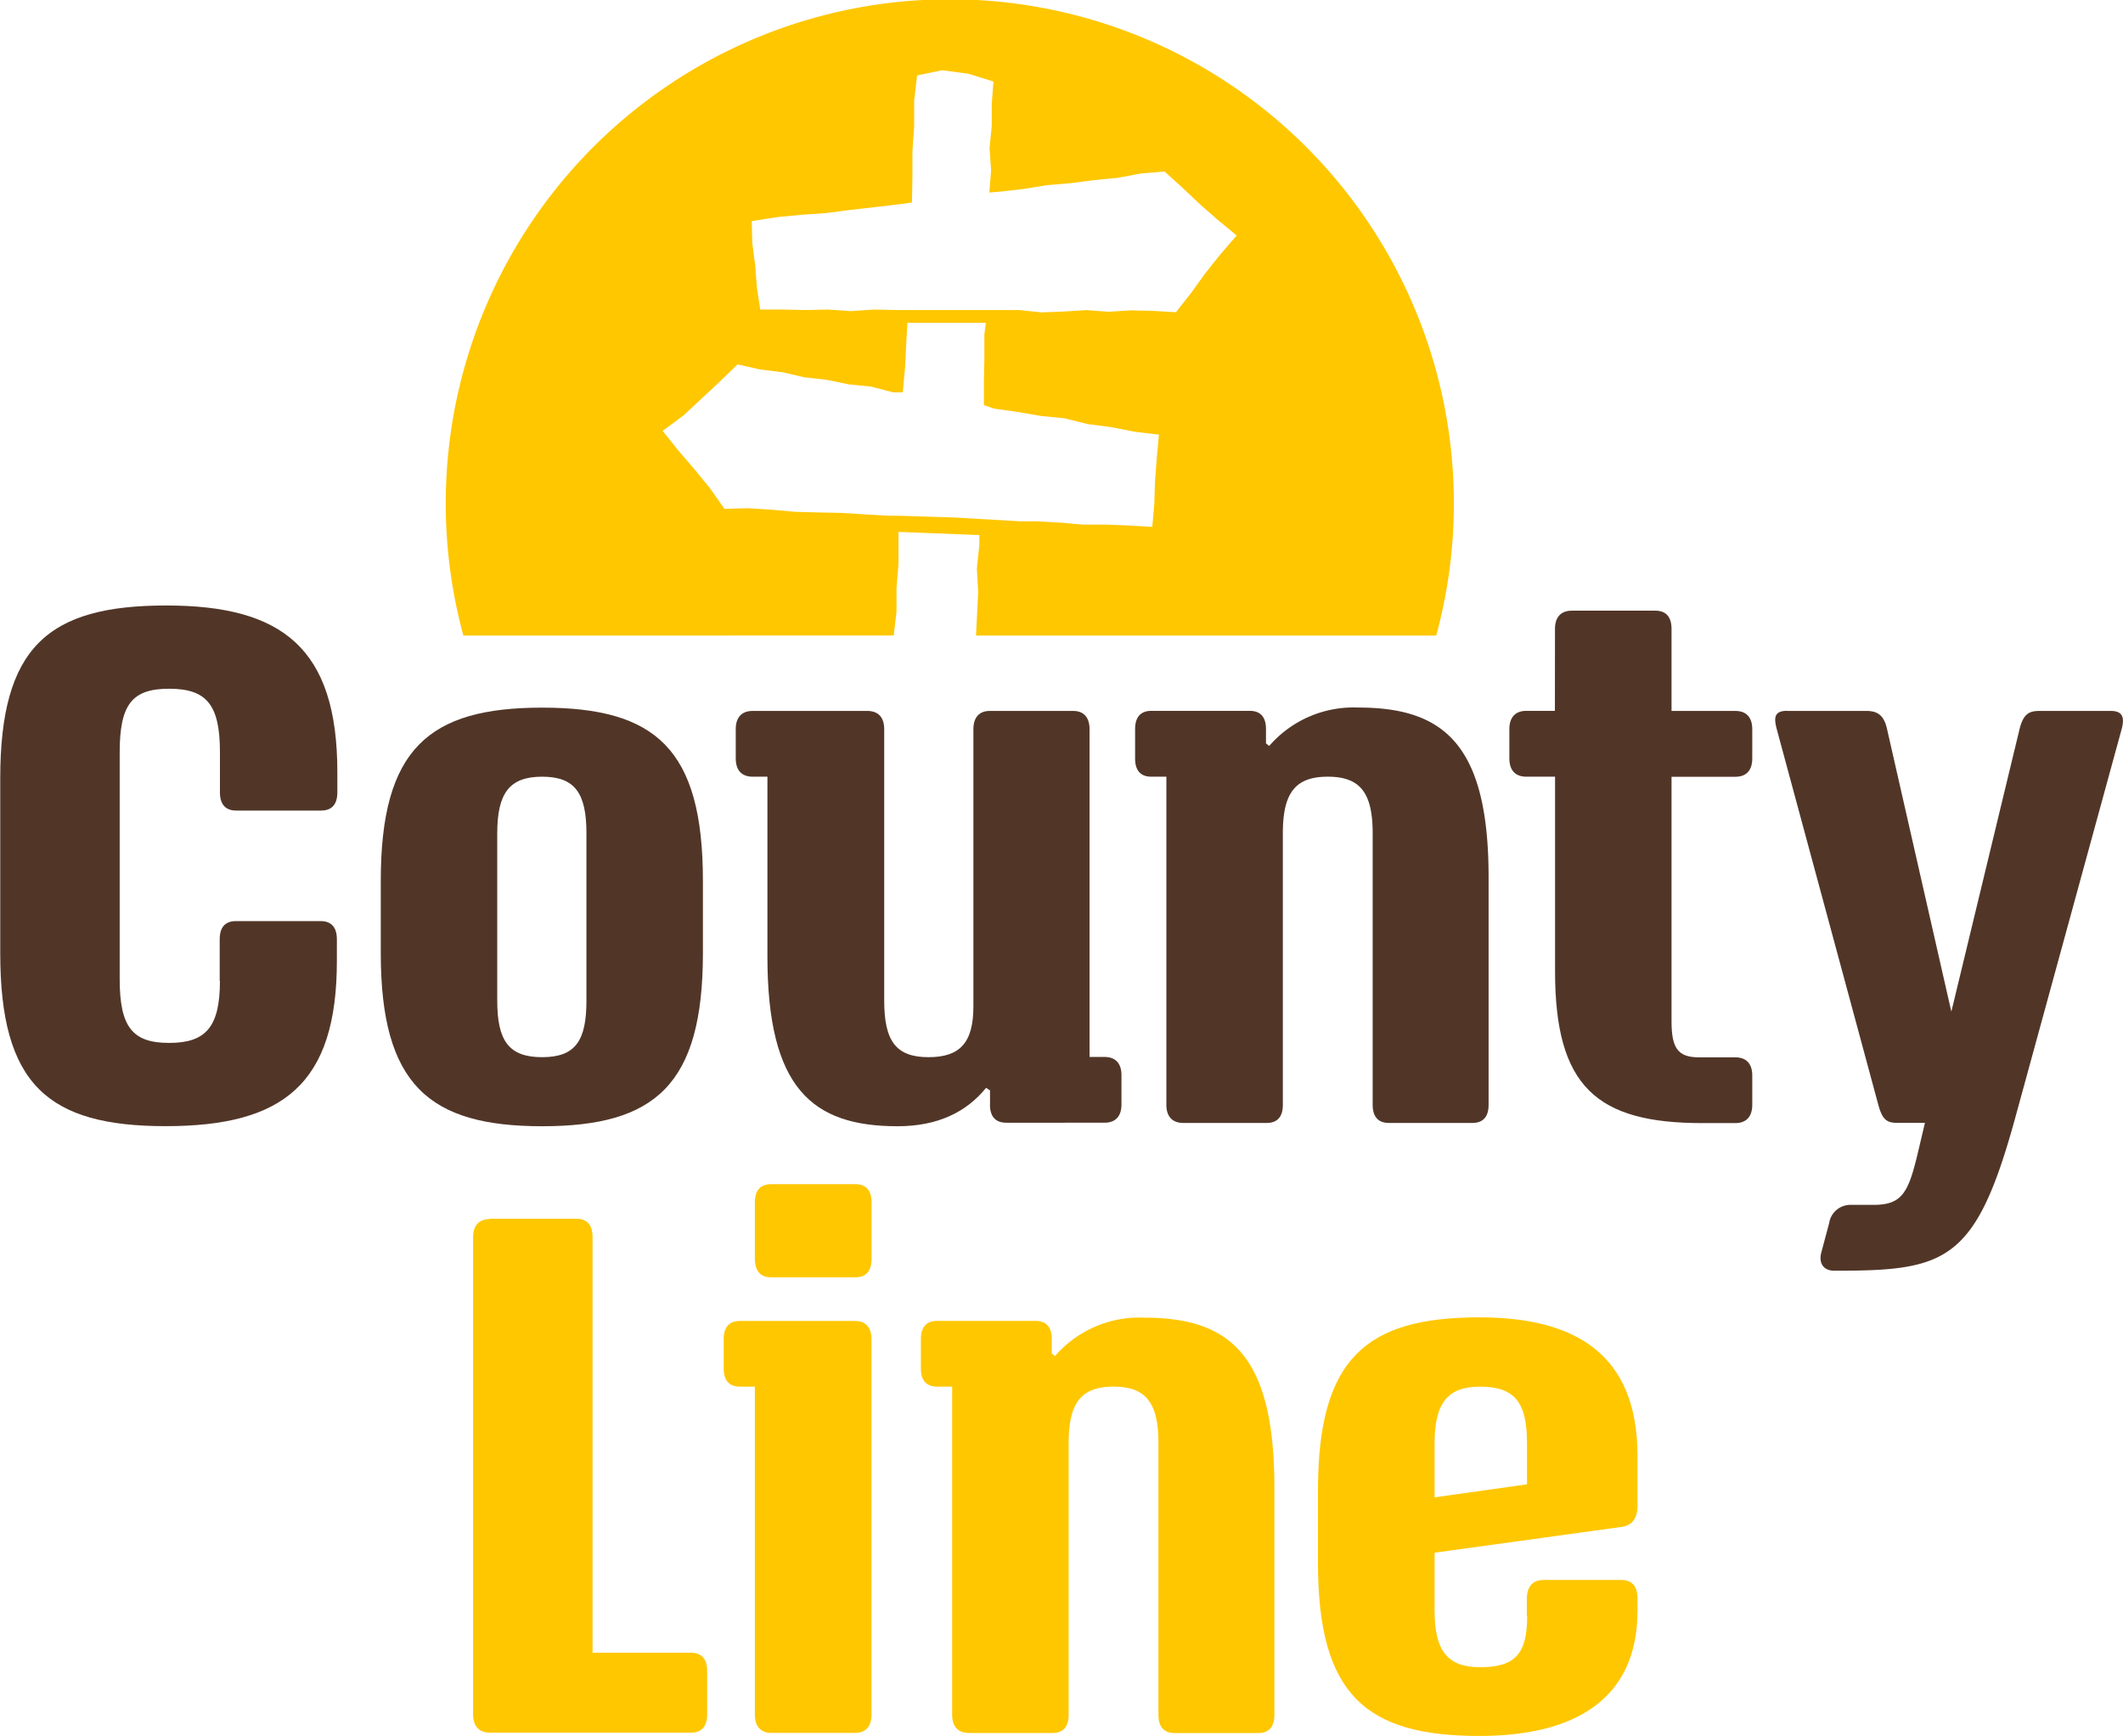
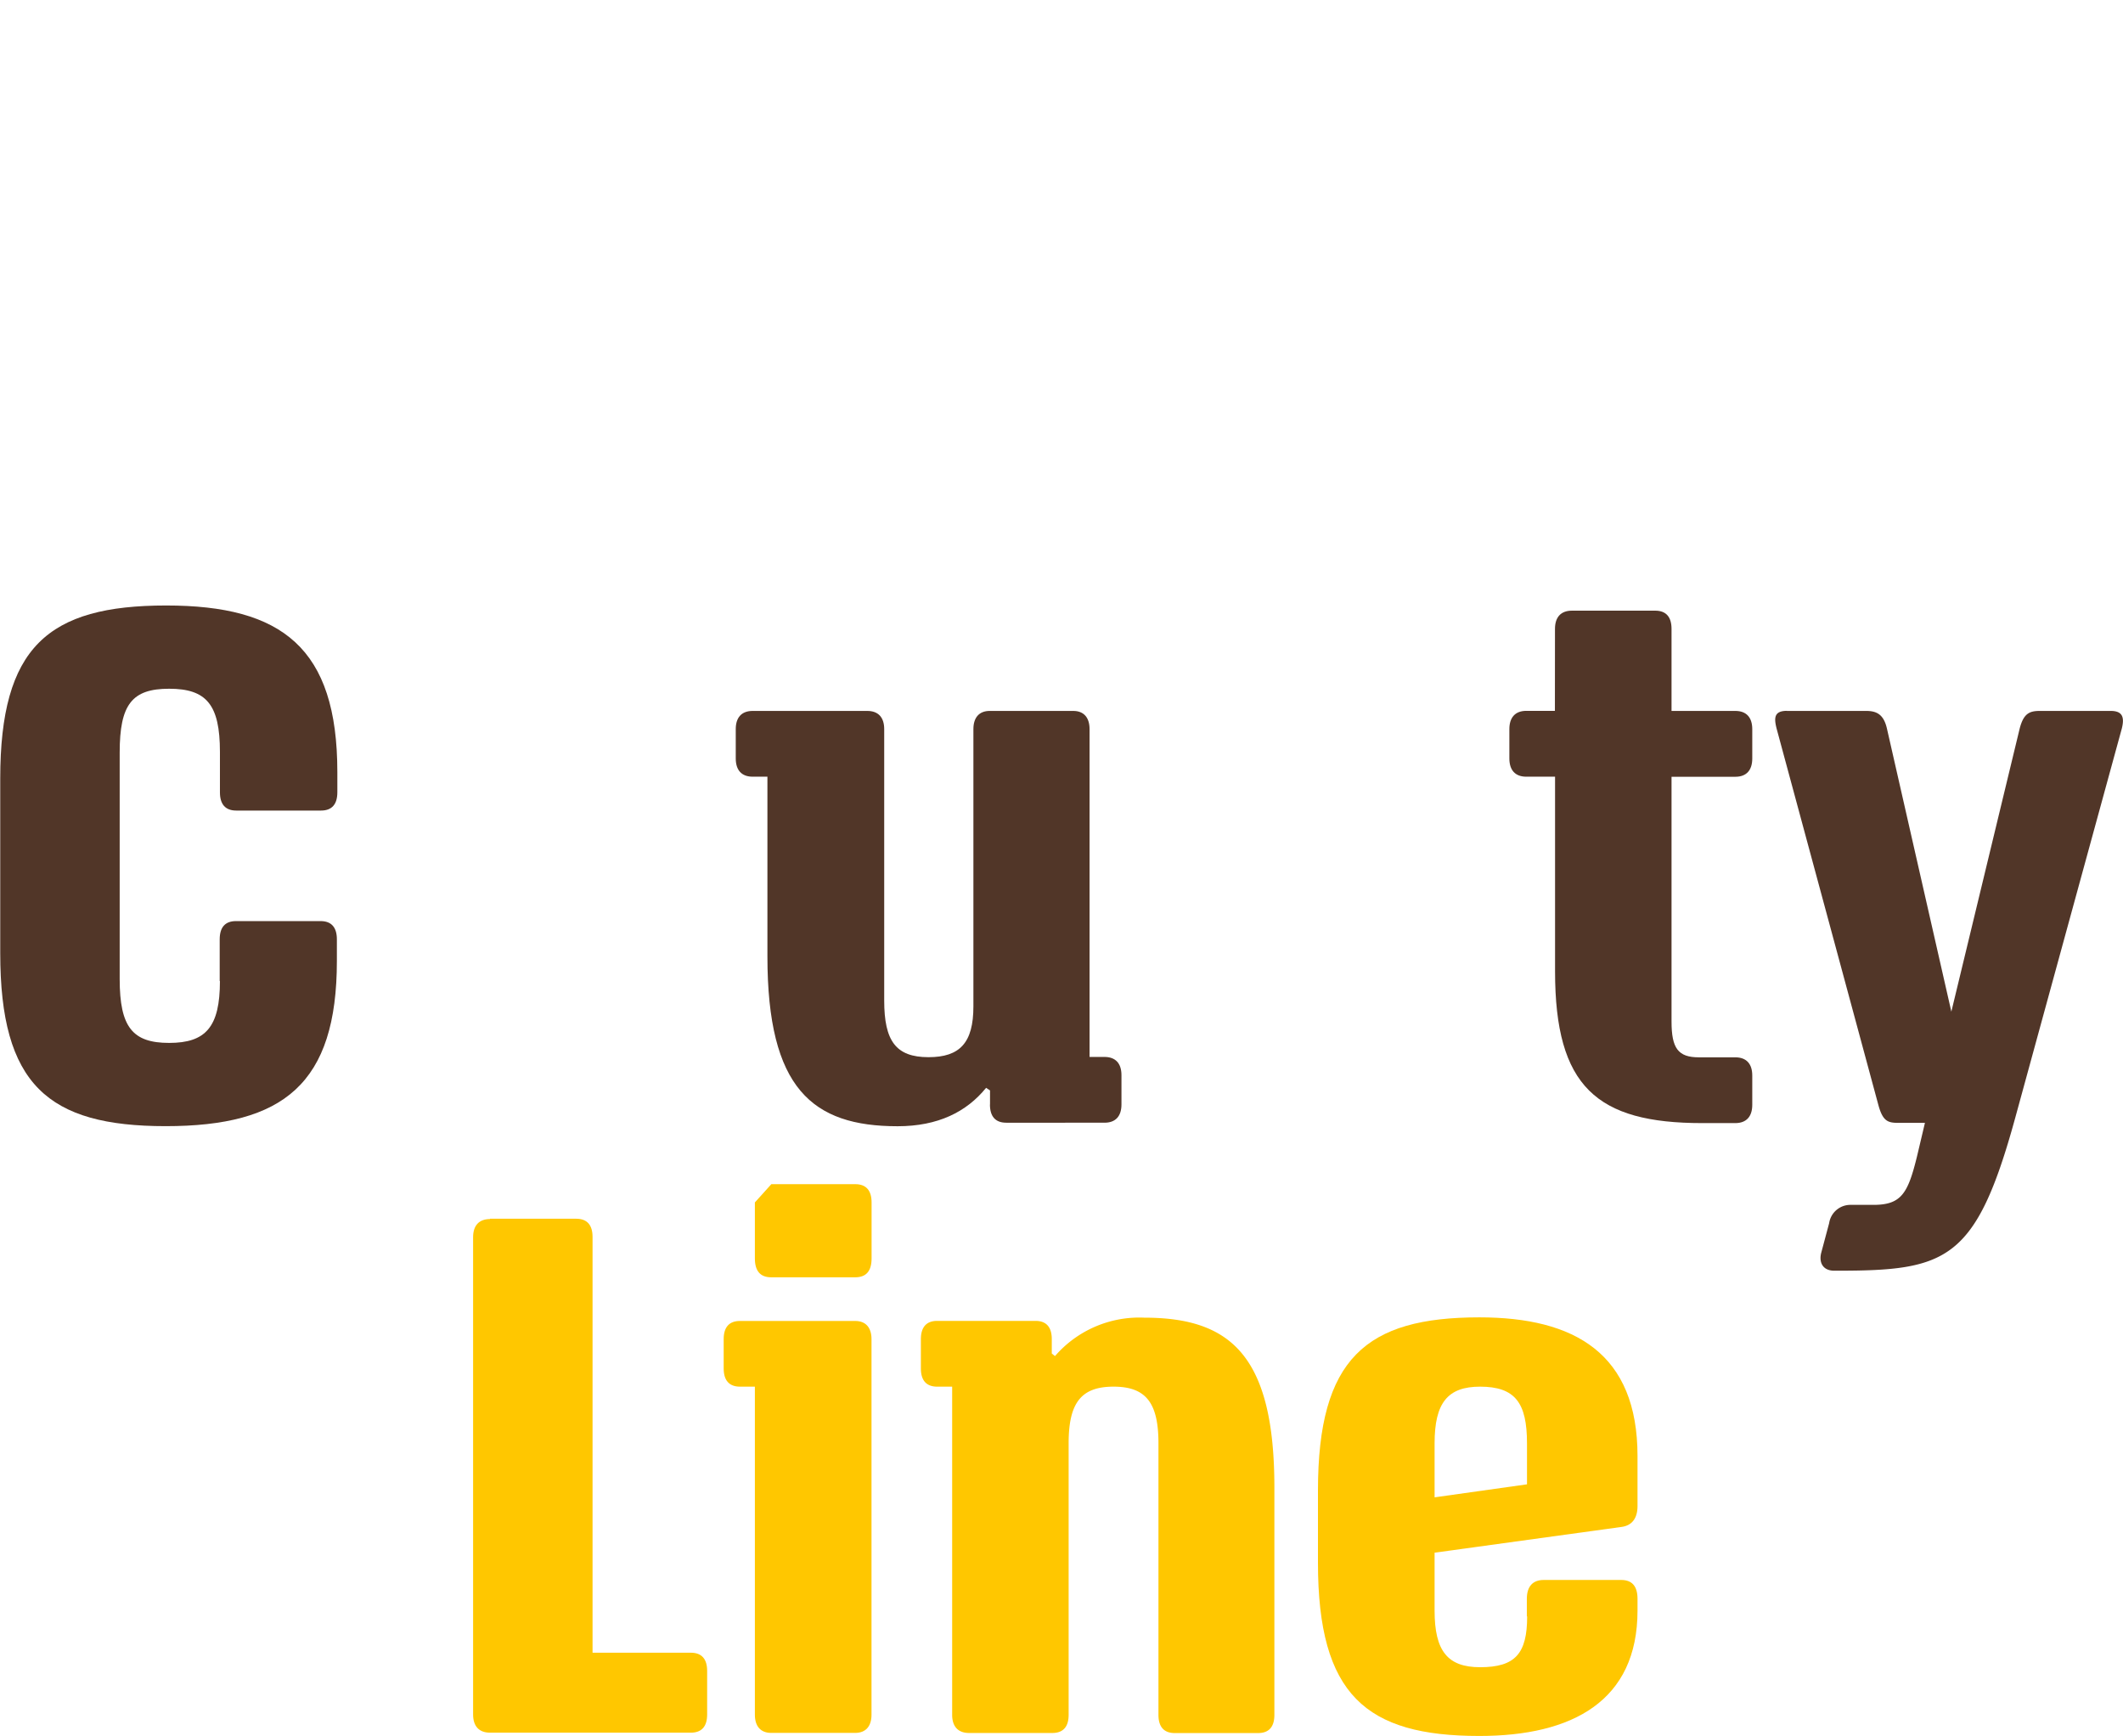
<svg xmlns="http://www.w3.org/2000/svg" id="Layer_1" data-name="Layer 1" viewBox="0 0 270.86 221.48">
  <defs>
    <style>.cls-1{fill:#513628;}.cls-2{fill:#ffc700;}</style>
  </defs>
  <title>county-line-logo</title>
  <path class="cls-1" d="M289,320.32V315c0-1.5.66-2.33,2.08-2.33h10.79c1.41,0,2.08.83,2.08,2.33v2.74c0,15.69-6.81,21.09-21.84,21.09S261,333.52,261,316.75V294.5c0-16.77,6.06-22.09,21.17-22.09,14.78,0,21.84,5.4,21.84,21.26v2.57c0,1.49-.66,2.33-2.08,2.33H291.11c-1.41,0-2.08-.83-2.08-2.33v-5.15c0-6.06-1.74-8.06-6.48-8.06s-6.31,2-6.31,8.14v28.9c0,6.15,1.66,8.14,6.31,8.14s6.48-2,6.48-7.89" transform="translate(-260.97 -195.17)" />
-   <path class="cls-1" d="M309.55,316.75v-9.22c0-16.86,6.14-22.09,20.59-22.09s20.51,5.23,20.51,22.09v9.22c0,16.86-6.14,22.09-20.51,22.09s-20.59-5.23-20.59-22.09m14.86-15.28v21.34c0,5.15,1.49,7.22,5.73,7.22s5.65-2.08,5.65-7.22V301.47c0-5.15-1.49-7.22-5.65-7.22s-5.73,2.08-5.73,7.22" transform="translate(-260.97 -195.17)" />
  <path class="cls-1" d="M387.28,336.1v-1.83l-.5-.33c-2.49,3.07-6.14,4.9-11.29,4.9-10.88,0-16.61-4.82-16.61-21.67V294.25H357c-1.41,0-2.16-.83-2.16-2.33v-3.74c0-1.49.75-2.32,2.16-2.32h14.62c1.41,0,2.16.83,2.16,2.32v34.63c0,5.15,1.49,7.22,5.65,7.22,4,0,5.73-1.83,5.73-6.48V288.18c0-1.49.75-2.32,2.08-2.32H397.9c1.33,0,2.08.83,2.08,2.32V330h1.91c1.41,0,2.16.83,2.16,2.32v3.74c0,1.5-.75,2.33-2.16,2.33H389.35c-1.41,0-2.08-.83-2.08-2.33" transform="translate(-260.97 -195.17)" />
-   <path class="cls-1" d="M422.57,338.42H411.94c-1.41,0-2.16-.83-2.16-2.32V294.25h-1.91c-1.41,0-2.08-.83-2.08-2.33v-3.74c0-1.49.67-2.33,2.08-2.33h12.54c1.41,0,2.08.83,2.08,2.33V290l.41.33a14.23,14.23,0,0,1,11.38-4.9c11,0,16.61,4.82,16.61,21.67v29c0,1.49-.66,2.32-2.08,2.32H438.18c-1.41,0-2.08-.83-2.08-2.32V301.47c0-5.15-1.58-7.22-5.73-7.22s-5.73,2.08-5.73,7.22V336.1c0,1.49-.66,2.32-2.08,2.32" transform="translate(-260.97 -195.17)" />
  <path class="cls-1" d="M459.36,275.4c0-1.5.75-2.33,2.16-2.33h10.63c1.41,0,2.08.83,2.08,2.33v10.46h8.14c1.41,0,2.16.83,2.16,2.33v3.74c0,1.5-.75,2.33-2.16,2.33h-8.14v31.22c0,3.41.83,4.57,3.49,4.57h4.65c1.41,0,2.16.83,2.16,2.32v3.74c0,1.49-.75,2.33-2.16,2.33h-4.23c-13.45,0-18.77-4.65-18.77-19.35V294.25H455.7c-1.41,0-2.16-.83-2.16-2.33v-3.74c0-1.49.75-2.33,2.16-2.33h3.65Z" transform="translate(-260.97 -195.17)" />
  <path class="cls-1" d="M488.92,285.86h10.13c1.33,0,2.24.42,2.66,2.24l8.22,36.12,8.72-36.12c.5-1.91,1.24-2.24,2.57-2.24h9.05c1.58,0,1.74.91,1.41,2.24l-13.62,49.74c-5,18.18-8.72,19.43-22.75,19.43H495c-1.49,0-2-1.08-1.66-2.33l1-3.74a2.74,2.74,0,0,1,2.74-2.33H500c3.57,0,4.4-1.49,5.56-6.23l1-4.23H503.2c-1.33,0-2-.17-2.57-2.24l-13-48.08c-.33-1.33-.33-2.24,1.33-2.24" transform="translate(-260.97 -195.17)" />
  <path class="cls-2" d="M323.49,350.64h11c1.41,0,2.08.83,2.08,2.32V406h12.54c1.41,0,2.08.83,2.08,2.32v5.56c0,1.49-.66,2.32-2.08,2.32H323.49c-1.41,0-2.16-.83-2.16-2.32V353c0-1.49.75-2.32,2.16-2.32" transform="translate(-260.97 -195.17)" />
-   <path class="cls-2" d="M355.38,372.06c-1.41,0-2.08-.83-2.08-2.33V366c0-1.49.67-2.32,2.08-2.32h14.7c1.33,0,2.08.83,2.08,2.32v47.91c0,1.49-.75,2.32-2.08,2.32H359.36c-1.33,0-2.08-.83-2.08-2.32V372.06Zm4-25.83h10.71c1.41,0,2.08.83,2.08,2.33v7.14c0,1.58-.66,2.41-2.08,2.41H359.36c-1.41,0-2.08-.83-2.08-2.41v-7.14c0-1.49.66-2.33,2.08-2.33" transform="translate(-260.97 -195.17)" />
+   <path class="cls-2" d="M355.38,372.06c-1.41,0-2.08-.83-2.08-2.33V366c0-1.49.67-2.32,2.08-2.32h14.7c1.33,0,2.08.83,2.08,2.32v47.91c0,1.49-.75,2.32-2.08,2.32H359.36c-1.33,0-2.08-.83-2.08-2.32V372.06Zm4-25.83h10.71c1.41,0,2.08.83,2.08,2.33v7.14c0,1.58-.66,2.41-2.08,2.41H359.36c-1.41,0-2.08-.83-2.08-2.41v-7.14" transform="translate(-260.97 -195.17)" />
  <path class="cls-2" d="M395.24,416.24H384.61c-1.41,0-2.16-.83-2.16-2.32V372.06h-1.91c-1.41,0-2.08-.83-2.08-2.32V366c0-1.49.67-2.33,2.08-2.33h12.54c1.41,0,2.08.83,2.08,2.33v1.83l.41.33a14.23,14.23,0,0,1,11.38-4.9c11,0,16.61,4.82,16.61,21.67v29c0,1.49-.66,2.32-2.08,2.32H410.85c-1.41,0-2.08-.83-2.08-2.32V379.29c0-5.15-1.58-7.23-5.73-7.23s-5.73,2.08-5.73,7.23v34.63c0,1.49-.66,2.32-2.08,2.32" transform="translate(-260.97 -195.17)" />
  <path class="cls-2" d="M455.77,401.37v-2.24c0-1.58.75-2.41,2.16-2.41h9.88c1.41,0,2.08.83,2.08,2.41v1.49c0,11.54-8.3,16-20.18,16-14.45,0-20.59-5.23-20.59-22.09v-9.22c0-16.86,6.14-22.09,20.59-22.09,12.21,0,20.18,4.65,20.18,17.69v6.39c0,1.49-.66,2.49-2.08,2.66L444,393.24v7.39c0,5.15,1.66,7.22,5.81,7.22,4.48,0,6-1.74,6-6.48m-6-29.31c-4.15,0-5.81,2.08-5.81,7.23v6.89l11.79-1.66v-5.23c0-5.15-1.49-7.23-6-7.23" transform="translate(-260.97 -195.17)" />
-   <path class="cls-2" d="M375,276.24v-.05l.35-3v-3l.25-3,0-3,0-1.17,10.32.41,0,1.24-.32,3,.17,3-.15,3-.13,2.58h58.72a64.31,64.31,0,1,0-124.12,0Zm-15-53.36,3.18-.31,3.18-.22,3.17-.41,3.18-.36,3.18-.38,1.43-.2.06-3.26v-3.23l.22-3.23V208l.38-3.21,3.19-.66,3.33.44,3.22,1-.22,2.85,0,2.82-.28,2.83.2,2.84-.23,2.82,1.36-.11,3-.34,3-.49,3-.25,3-.39,3-.29,3-.56,3-.25,2.27,2.06,2.22,2.1,2.28,2,2.43,2-2.06,2.38-1.91,2.39-1.8,2.5L411,235l-2.9-.17-2.84-.07-2.85.18-2.85-.21-2.85.18-2.85.11-2.86-.3-2.86,0-.14,0h-5l.12,0-1.3,0h-6.23l-3.17-.06-2.9.2-2.89-.2-2.9.06-2.91-.06-2.85,0-.43-2.77-.22-2.86-.37-2.84-.07-2.81Zm-11.83,25.29,2.3-2.14,2.3-2.15,2.3-2.23,2.86.65,2.85.35,2.8.65,2.85.32,2.82.58,2.87.29,2.8.73,1.23,0,.31-3.43.17-3.5.11-1.94h10l-.18,1.49v3l-.06,3v3l1.26.45,3,.42,3,.52,3,.3,3,.74,3,.39,3,.59,3.07.36-.28,3-.22,2.93-.09,2.94-.26,2.9-2.91-.17-2.95-.12h-3l-2.94-.26-2.95-.16-2.16,0-8.17-.48-7.21-.23-1.39,0-2.95-.17-2.95-.19-3-.06-3-.08-3-.27-3-.19-3,.08-1.84-2.62-2-2.44-2.05-2.39-2-2.5Z" transform="translate(-260.97 -195.17)" />
</svg>